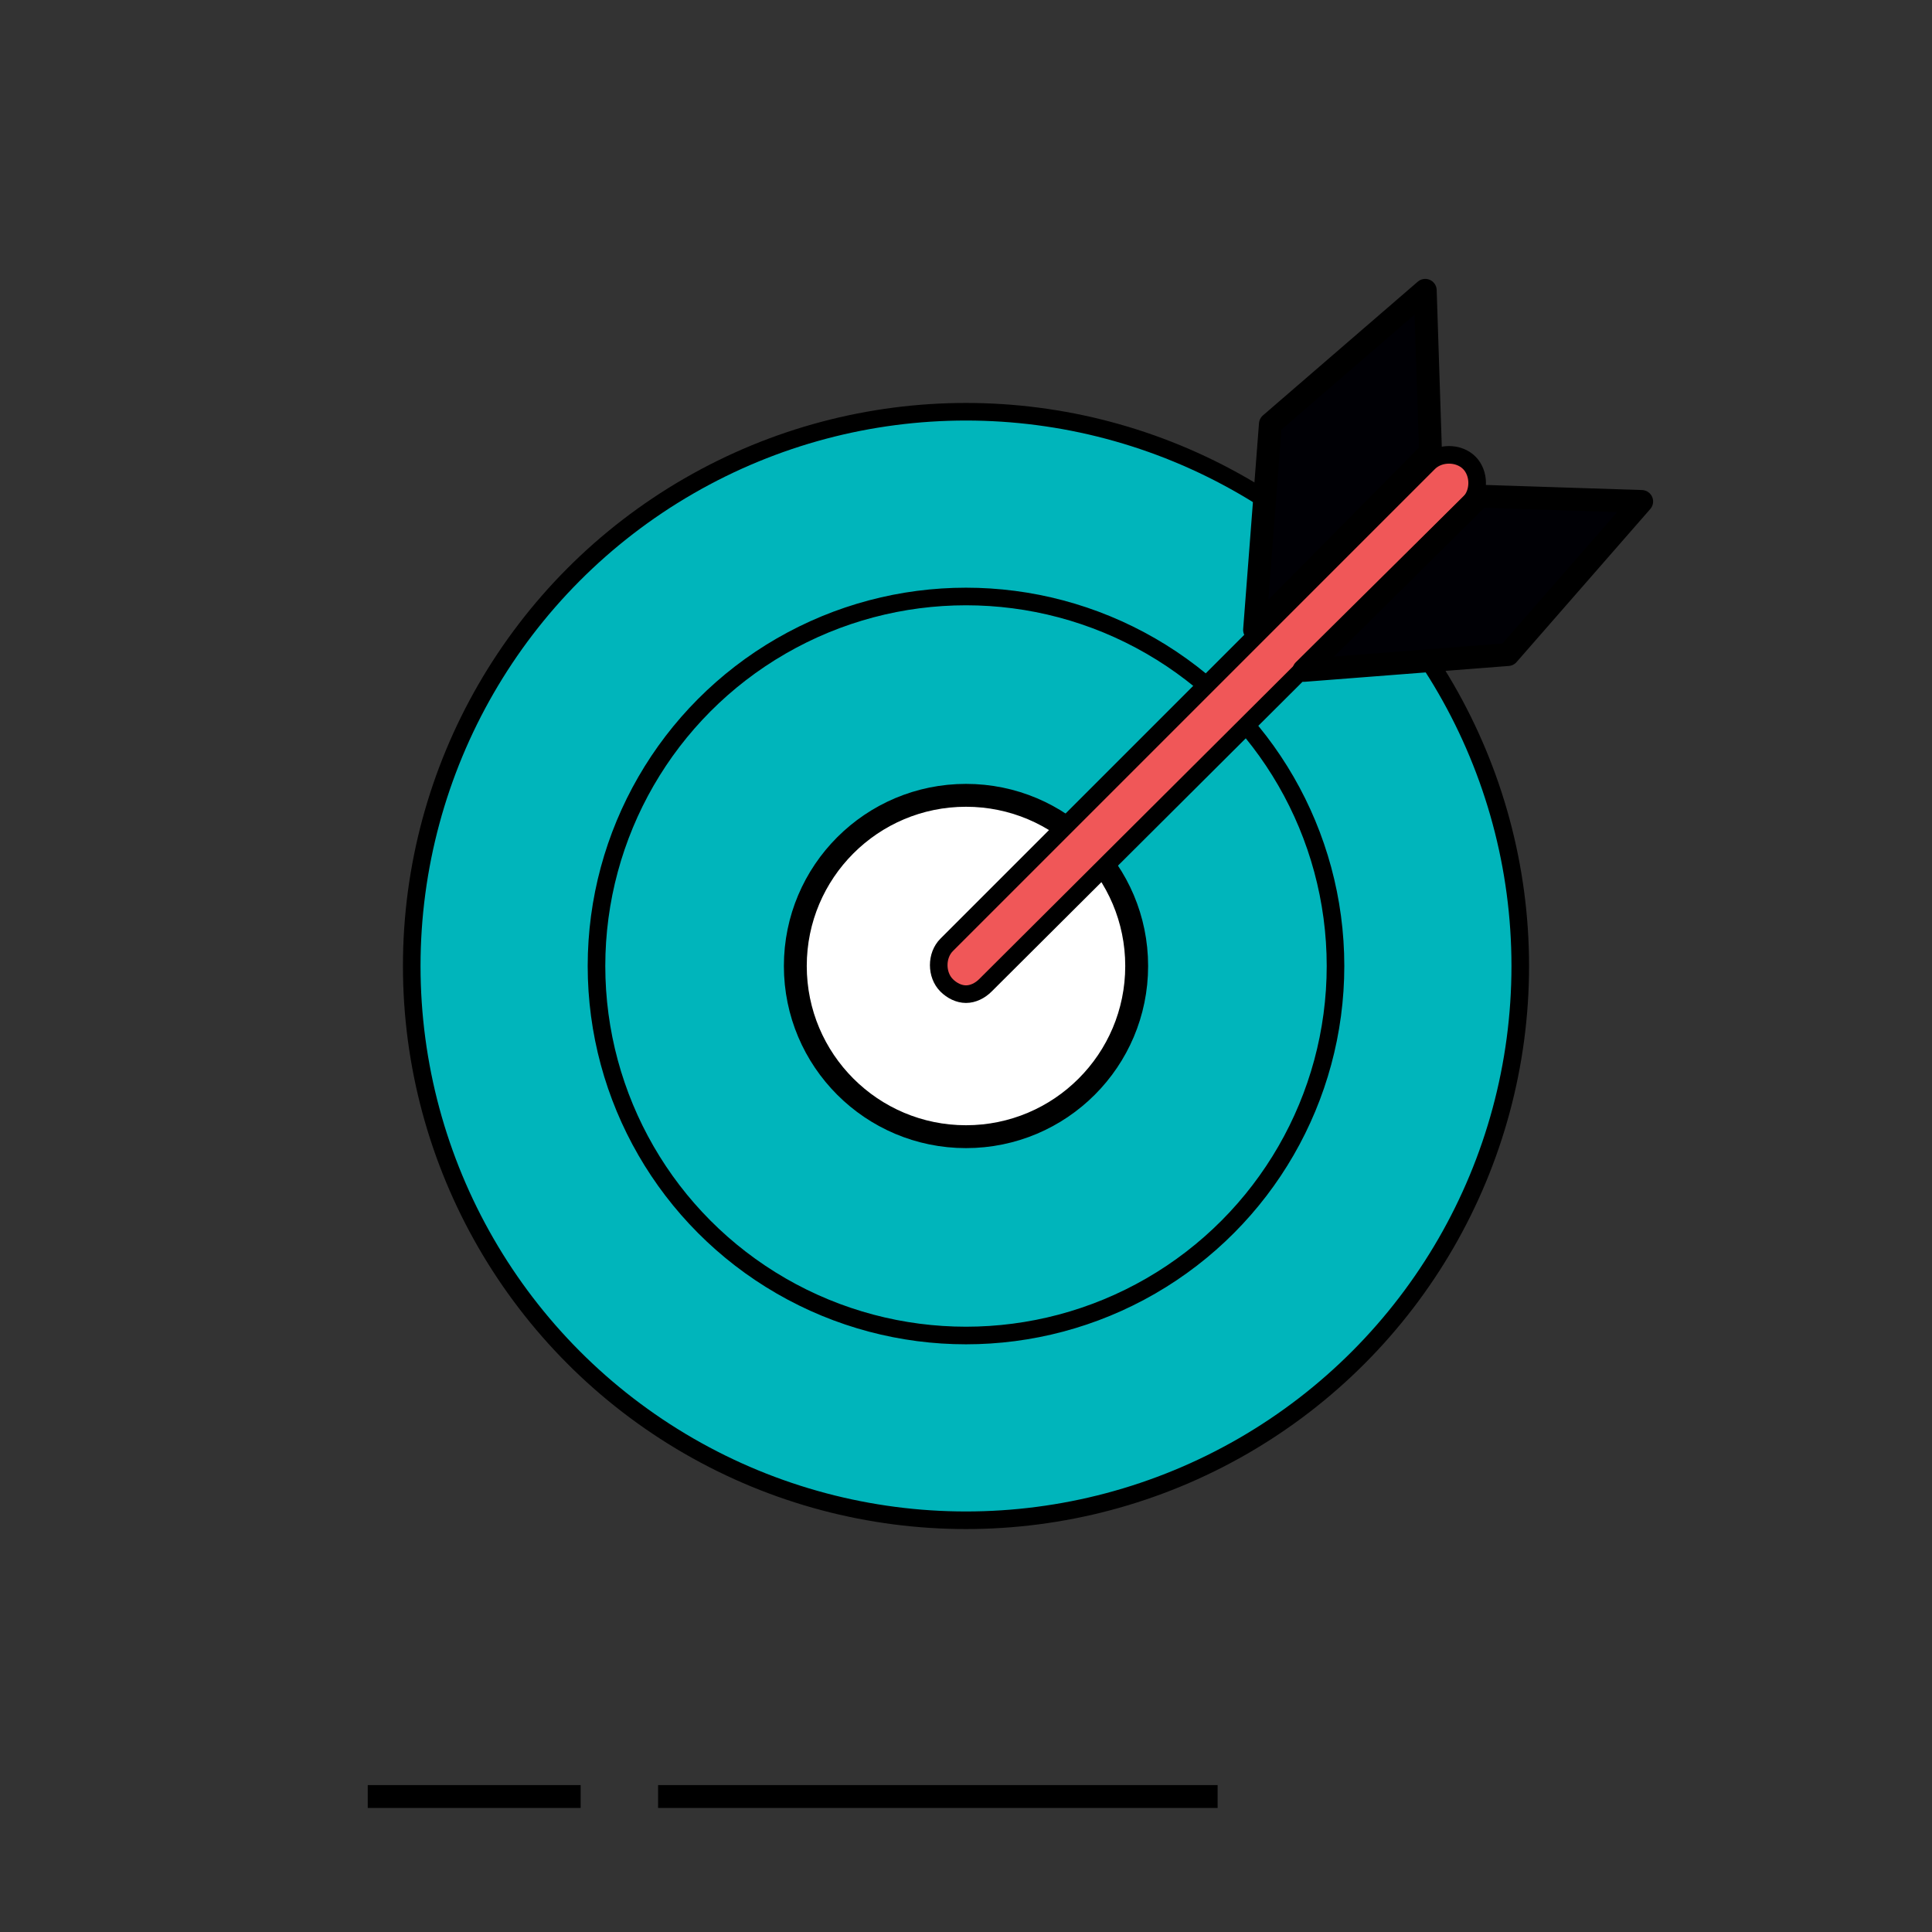
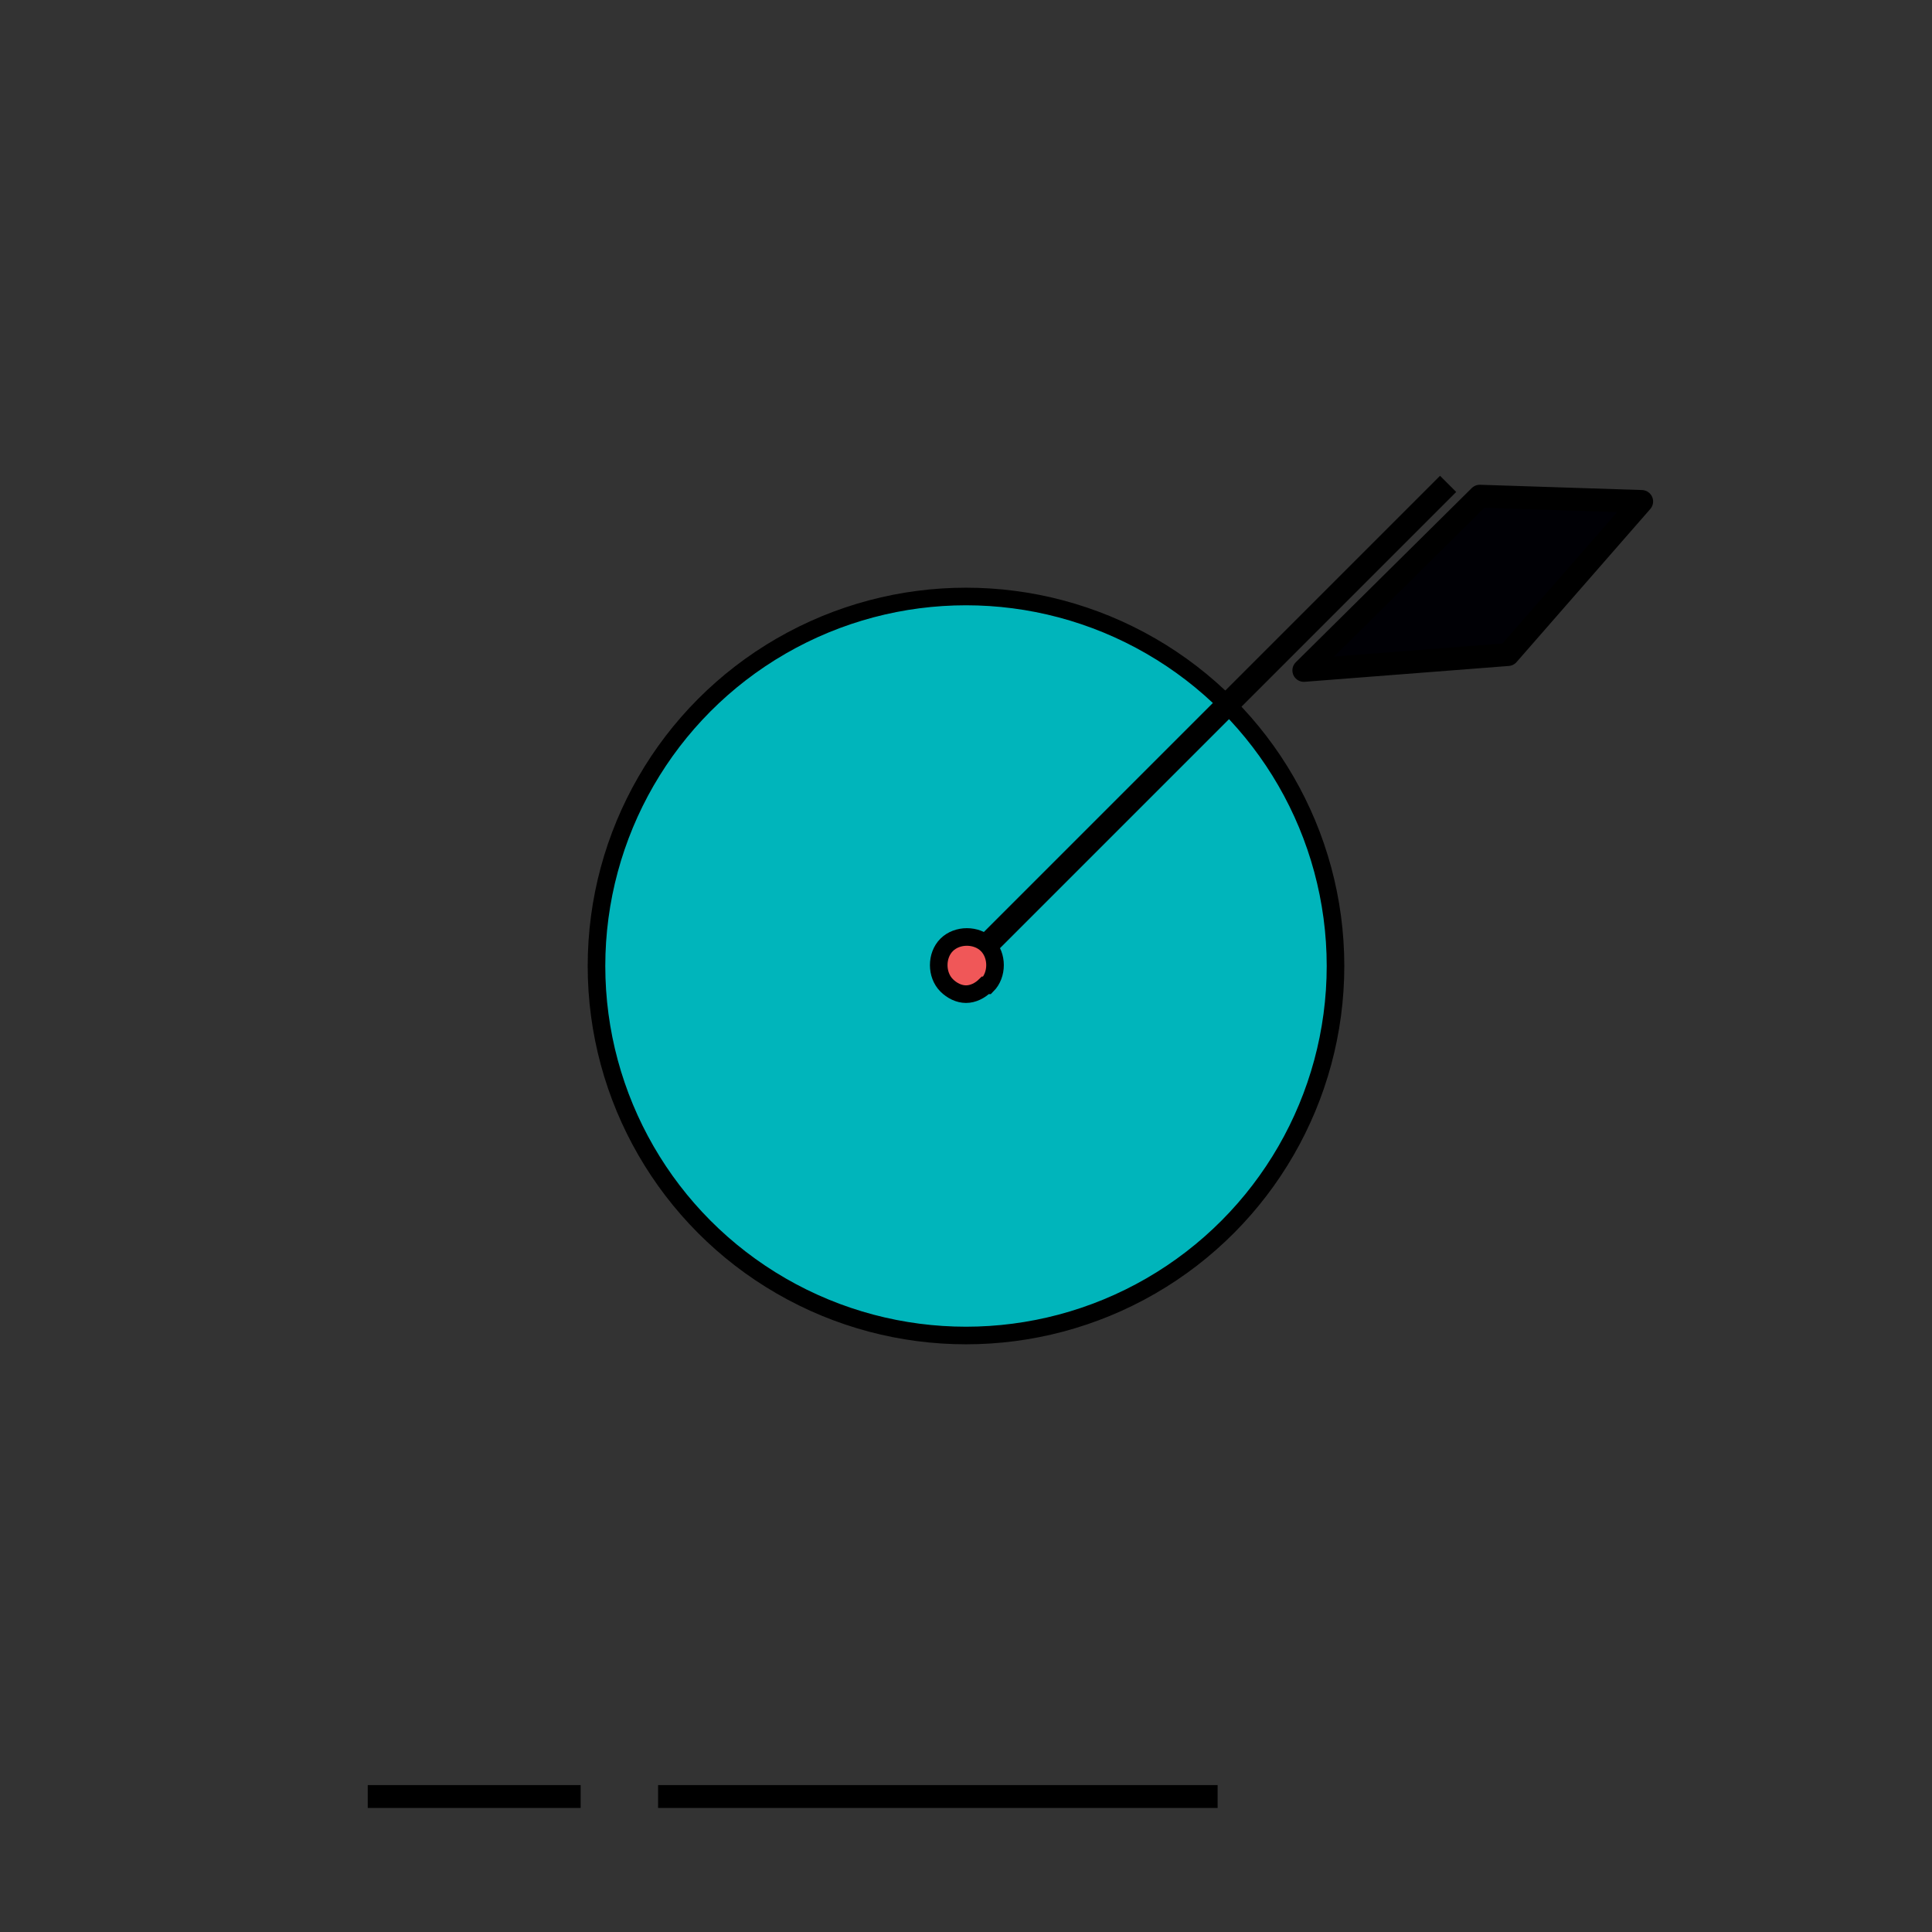
<svg xmlns="http://www.w3.org/2000/svg" xmlns:xlink="http://www.w3.org/1999/xlink" version="1.1" id="Capa_1" x="0px" y="0px" viewBox="0 0 109.8 109.8" style="enable-background:new 0 0 109.8 109.8;" xml:space="preserve">
  <rect x="0" y="0" width="109.8" height="109.8" fill="#333333" stroke="none" />
  <style type="text/css">
	.st0{fill:none;}
	.st1{clip-path:url(#SVGID_00000022542614639363477230000000955336889321292202_);}
	.st2{fill:#00B5BB;stroke:#000000;stroke-miterlimit:10;}
	.st3{fill:#FFFFFF;stroke:#000000;stroke-width:1.3;stroke-linejoin:round;}
	.st4{fill:none;stroke:#000000;stroke-width:1.3;stroke-miterlimit:10;}
	.st5{fill:#F05758;stroke:#000000;stroke-miterlimit:10;}
	.st6{fill:#000005;stroke:#000000;stroke-width:1.3;stroke-linejoin:round;}
</style>
  <g id="a">
</g>
  <g id="b">
    <g id="c">
      <g>
        <g>
          <path class="st0" d="M18.3,0h73.2c10.1,0,18.3,8.2,18.3,18.3v73.2c0,10.1-8.2,18.3-18.3,18.3H18.3C8.2,109.8,0,101.6,0,91.5      V18.3C0,8.2,8.2,0,18.3,0z" />
          <g>
            <defs>
              <path id="SVGID_1_" d="M18.3,0h73.2c10.1,0,18.3,8.2,18.3,18.3v73.2c0,10.1-8.2,18.3-18.3,18.3H18.3C8.2,109.8,0,101.6,0,91.5        V18.3C0,8.2,8.2,0,18.3,0z" />
            </defs>
            <clipPath id="SVGID_00000069391934826364478280000015446391744230445230_">
              <use xlink:href="#SVGID_1_" style="overflow:visible;" />
            </clipPath>
            <g style="clip-path:url(#SVGID_00000069391934826364478280000015446391744230445230_);">
-               <circle class="st2" cx="54.9" cy="54.9" r="31.5" />
              <circle class="st2" cx="54.9" cy="54.9" r="21" />
-               <circle class="st3" cx="54.9" cy="54.9" r="9.7" />
              <g>
                <line class="st4" x1="54.9" y1="54.9" x2="82.3" y2="27.5" />
-                 <path class="st5" d="M54.9,56.5c-0.4,0-0.8-0.2-1.1-0.5c-0.6-0.6-0.6-1.7,0-2.3l27.4-27.4c0.6-0.6,1.7-0.6,2.3,0         s0.6,1.7,0,2.3L56,56C55.7,56.3,55.3,56.5,54.9,56.5L54.9,56.5z" />
+                 <path class="st5" d="M54.9,56.5c-0.4,0-0.8-0.2-1.1-0.5c-0.6-0.6-0.6-1.7,0-2.3c0.6-0.6,1.7-0.6,2.3,0         s0.6,1.7,0,2.3L56,56C55.7,56.3,55.3,56.5,54.9,56.5L54.9,56.5z" />
              </g>
-               <polygon class="st6" points="71.3,35.8 72.2,24.1 81,16.5 81.3,25.7       " />
              <polygon class="st6" points="74.1,38.1 85.7,37.2 93.3,28.5 84.1,28.2       " />
            </g>
          </g>
        </g>
        <line class="st4" x1="20.9" y1="102.1" x2="33" y2="102.1" />
        <line class="st4" x1="37.4" y1="102.1" x2="69.2" y2="102.1" />
      </g>
    </g>
  </g>
</svg>